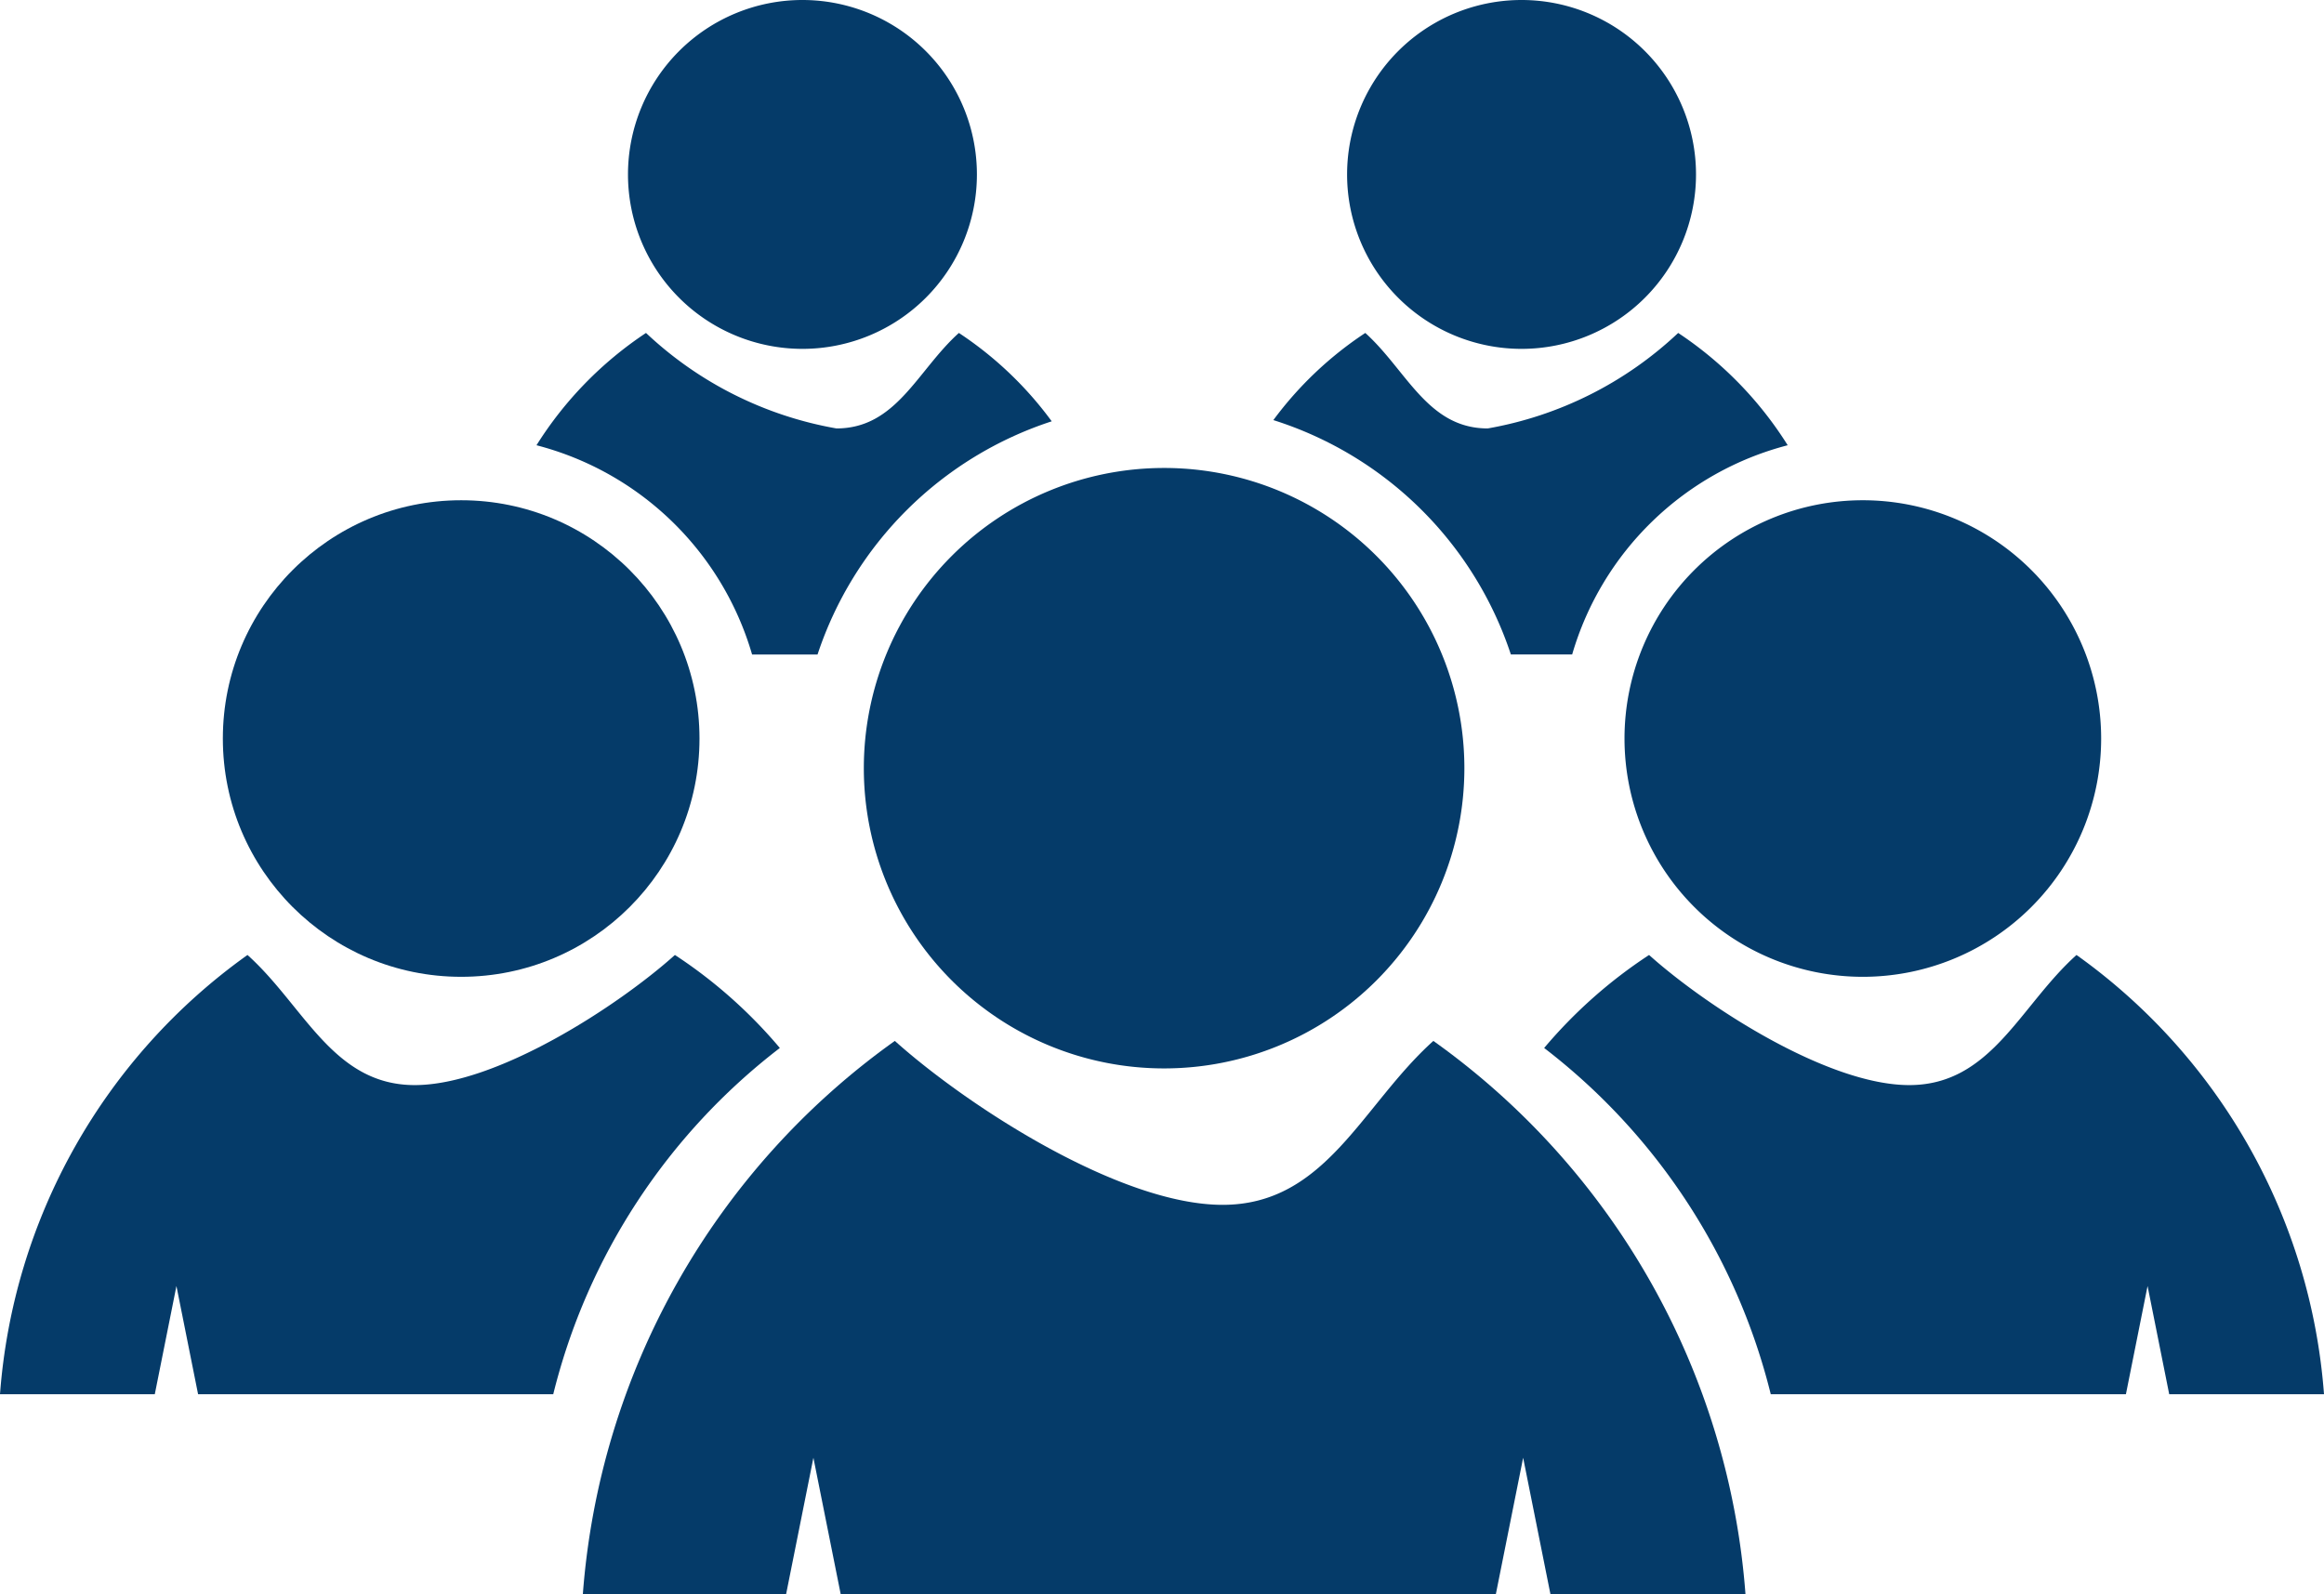
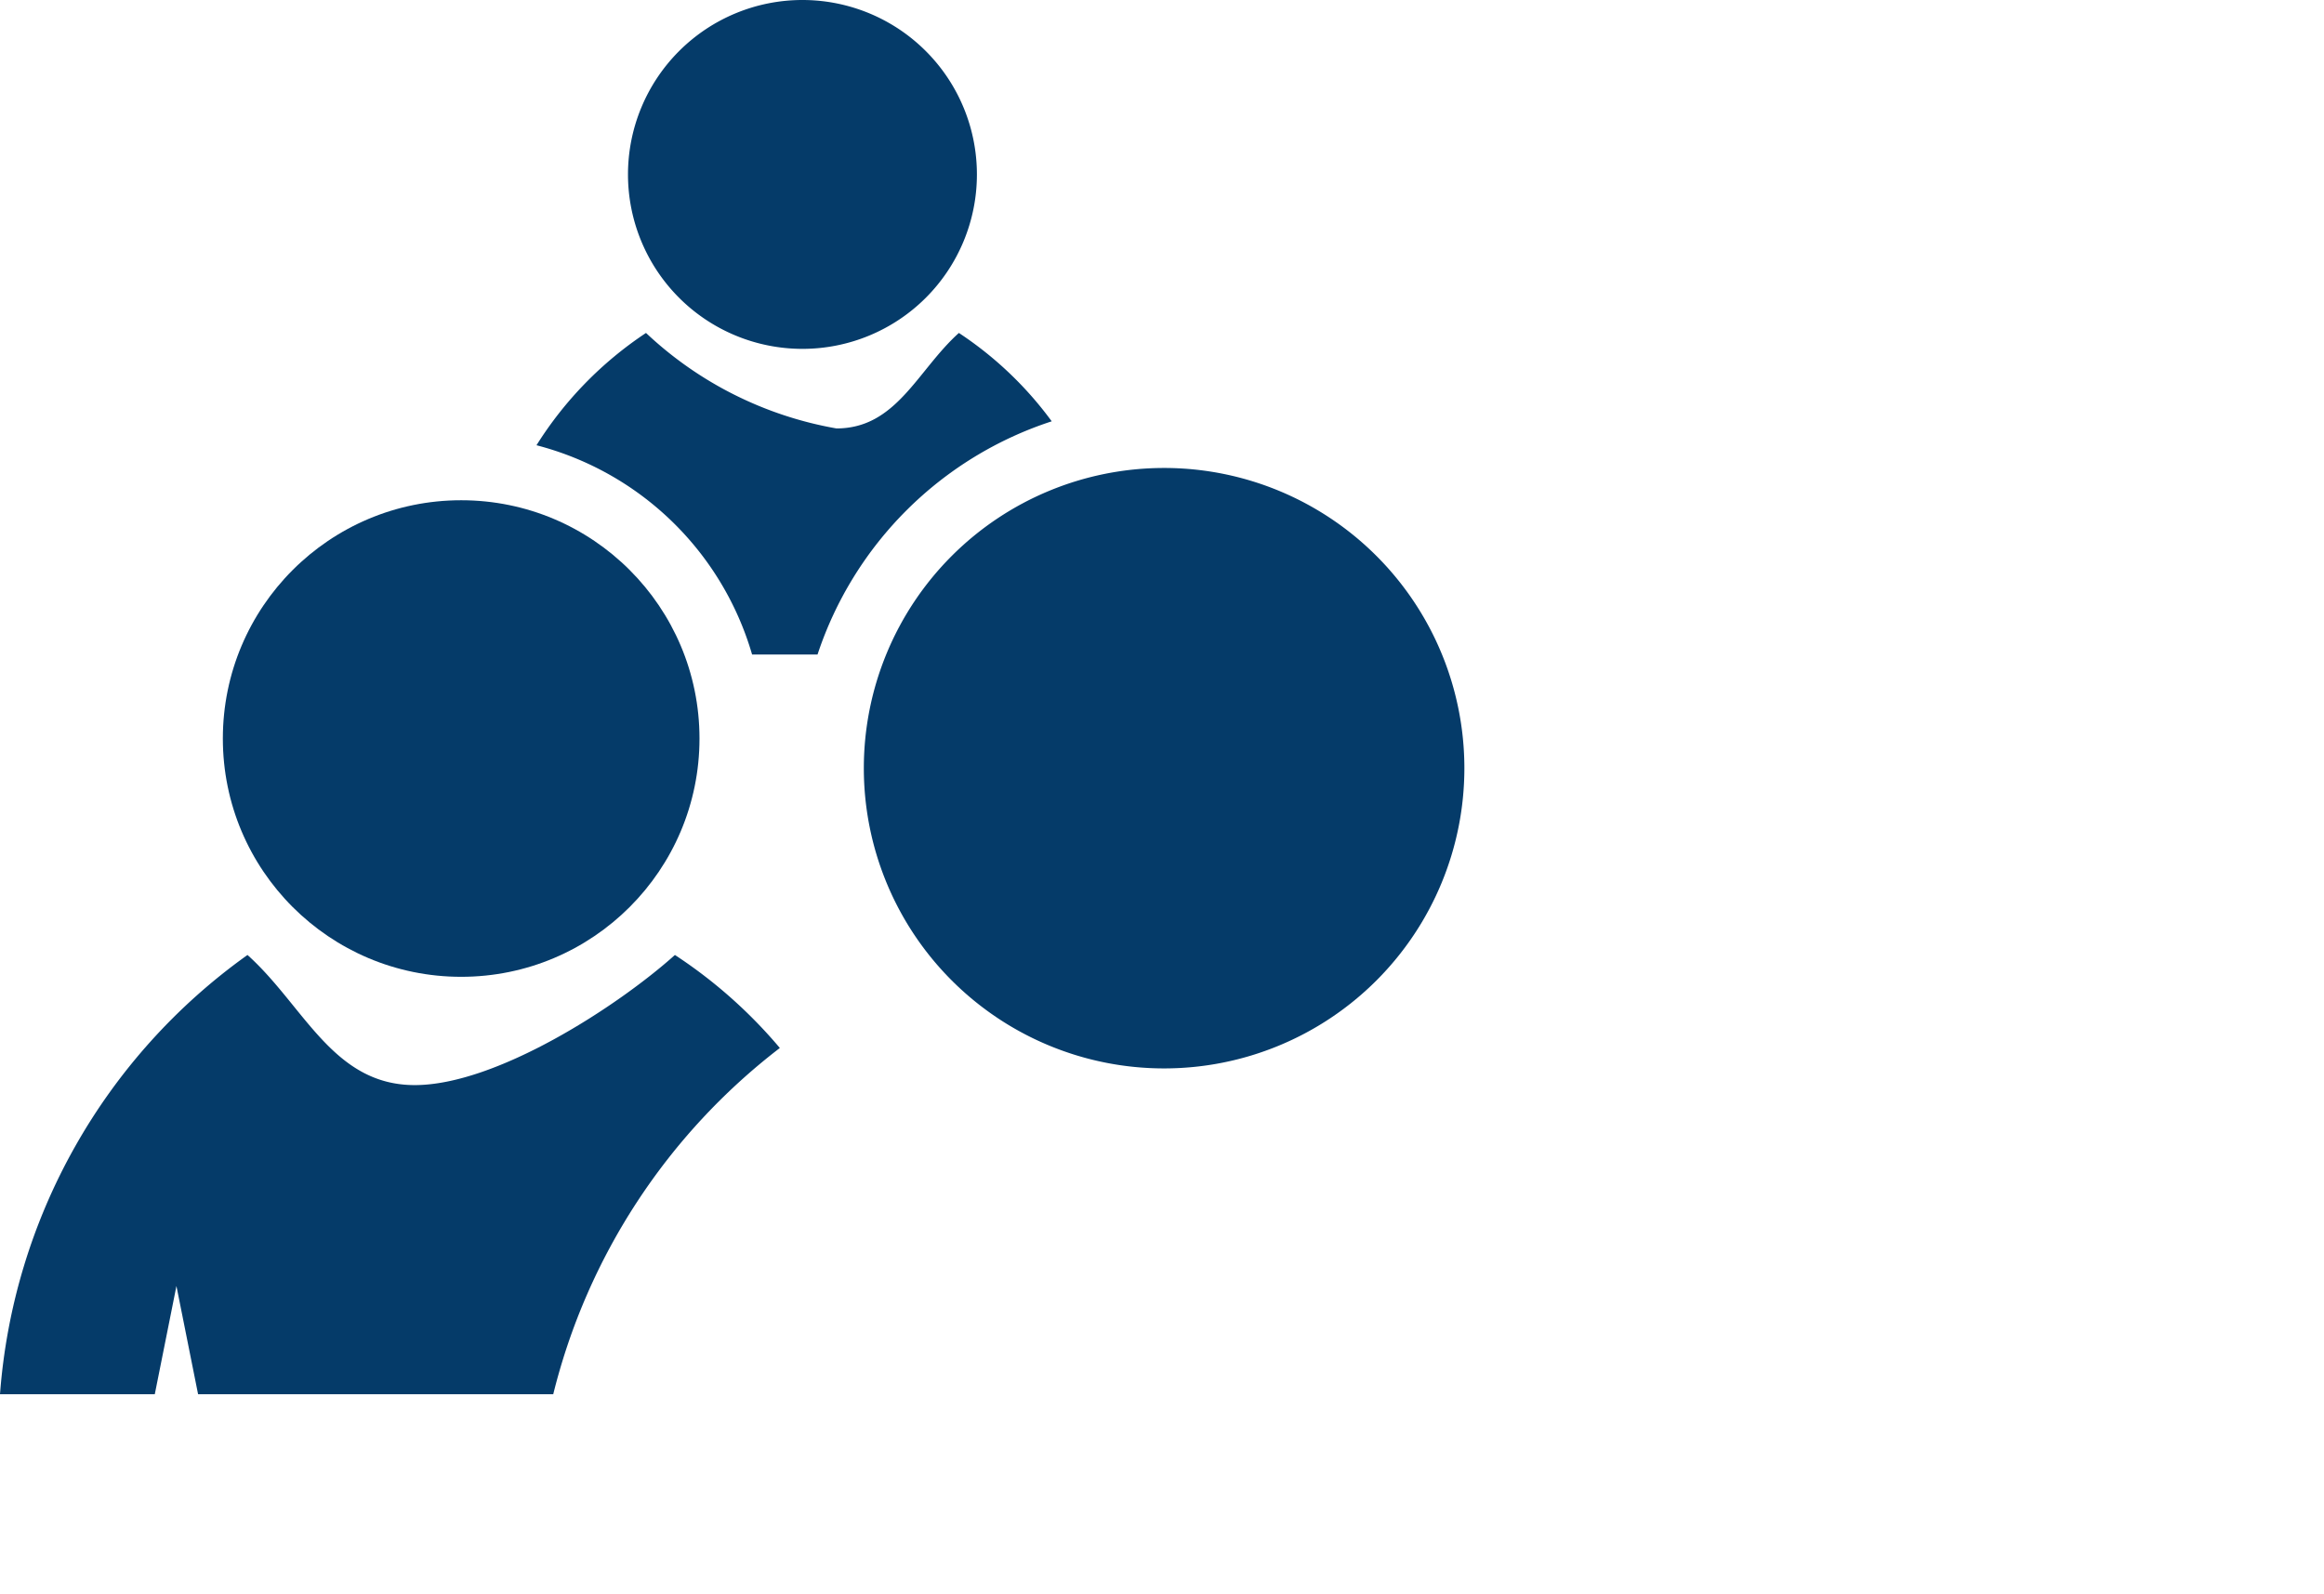
<svg xmlns="http://www.w3.org/2000/svg" width="36.5" height="25.043" viewBox="0 0 36.5 25.043">
  <g id="Group_7" data-name="Group 7" transform="translate(-216 -252)">
    <g id="Group_2" data-name="Group 2" transform="translate(225.157 259.351)">
      <path id="Path_15" data-name="Path 15" d="M359.242,329.221a4.716,4.716,0,1,1-4.716-4.716A4.716,4.716,0,0,1,359.242,329.221Z" transform="translate(-345.4 -324.505)" fill="#053b69" />
-       <path id="Path_16" data-name="Path 16" d="M319.666,413.275c-1.122,1.008-1.686,2.575-3.31,2.575s-4.025-1.567-5.148-2.575a11.75,11.75,0,0,0-4.9,8.692H309.5l.429-2.144.429,2.144h10.289l.429-2.144.429,2.144h3.063A11.75,11.75,0,0,0,319.666,413.275Z" transform="translate(-306.311 -404.275)" fill="#053b69" />
    </g>
    <g id="Group_3" data-name="Group 3" transform="translate(224.426 252)">
      <path id="Path_17" data-name="Path 17" d="M318.755,254.74a2.74,2.74,0,1,1-2.74-2.74A2.74,2.74,0,0,1,318.755,254.74Z" transform="translate(-311.838 -252)" fill="#053b69" />
      <path id="Path_18" data-name="Path 18" d="M305.739,303.58c-.652.586-.98,1.5-1.923,1.5a5.823,5.823,0,0,1-2.991-1.5,5.836,5.836,0,0,0-1.72,1.764,4.774,4.774,0,0,1,3.386,3.287h1.028a5.754,5.754,0,0,1,3.678-3.663A5.689,5.689,0,0,0,305.739,303.58Z" transform="translate(-299.105 -298.35)" fill="#053b69" />
    </g>
    <g id="Group_4" data-name="Group 4" transform="translate(216 259.858)">
      <circle id="Ellipse_1" data-name="Ellipse 1" cx="3.743" cy="3.743" r="3.743" transform="translate(3.5 0)" fill="#053b69" />
      <path id="Path_19" data-name="Path 19" d="M228.248,401.422a7.593,7.593,0,0,0-1.648-1.461c-.891.8-2.8,2.044-4.086,2.044s-1.736-1.244-2.627-2.044a9.326,9.326,0,0,0-3.887,6.9h2.431l.34-1.7.34,1.7h5.578A9.833,9.833,0,0,1,228.248,401.422Z" transform="translate(-216 -392.818)" fill="#053b69" />
    </g>
    <g id="Group_5" data-name="Group 5" transform="translate(235.996 252)">
-       <path id="Path_20" data-name="Path 20" d="M424.673,254.74a2.74,2.74,0,1,0,2.74-2.74A2.74,2.74,0,0,0,424.673,254.74Z" transform="translate(-423.512 -252)" fill="#053b69" />
-       <path id="Path_21" data-name="Path 21" d="M421.3,305.344a5.835,5.835,0,0,0-1.72-1.764,5.823,5.823,0,0,1-2.991,1.5c-.944,0-1.271-.911-1.923-1.5a5.683,5.683,0,0,0-1.444,1.369,5.755,5.755,0,0,1,3.73,3.681h.963A4.774,4.774,0,0,1,421.3,305.344Z" transform="translate(-413.219 -298.35)" fill="#053b69" />
-     </g>
+       </g>
    <g id="Group_6" data-name="Group 6" transform="translate(240.252 259.858)">
-       <path id="Path_22" data-name="Path 22" d="M475.129,333.248a3.743,3.743,0,1,1-3.743-3.743A3.743,3.743,0,0,1,475.129,333.248Z" transform="translate(-466.381 -329.505)" fill="#053b69" />
-       <path id="Path_23" data-name="Path 23" d="M455.2,401.422a7.6,7.6,0,0,1,1.648-1.461c.891.8,2.8,2.044,4.086,2.044s1.736-1.244,2.627-2.044a9.326,9.326,0,0,1,3.887,6.9h-2.431l-.34-1.7-.34,1.7h-5.578A9.833,9.833,0,0,0,455.2,401.422Z" transform="translate(-455.2 -392.818)" fill="#053b69" />
-     </g>
+       </g>
  </g>
</svg>